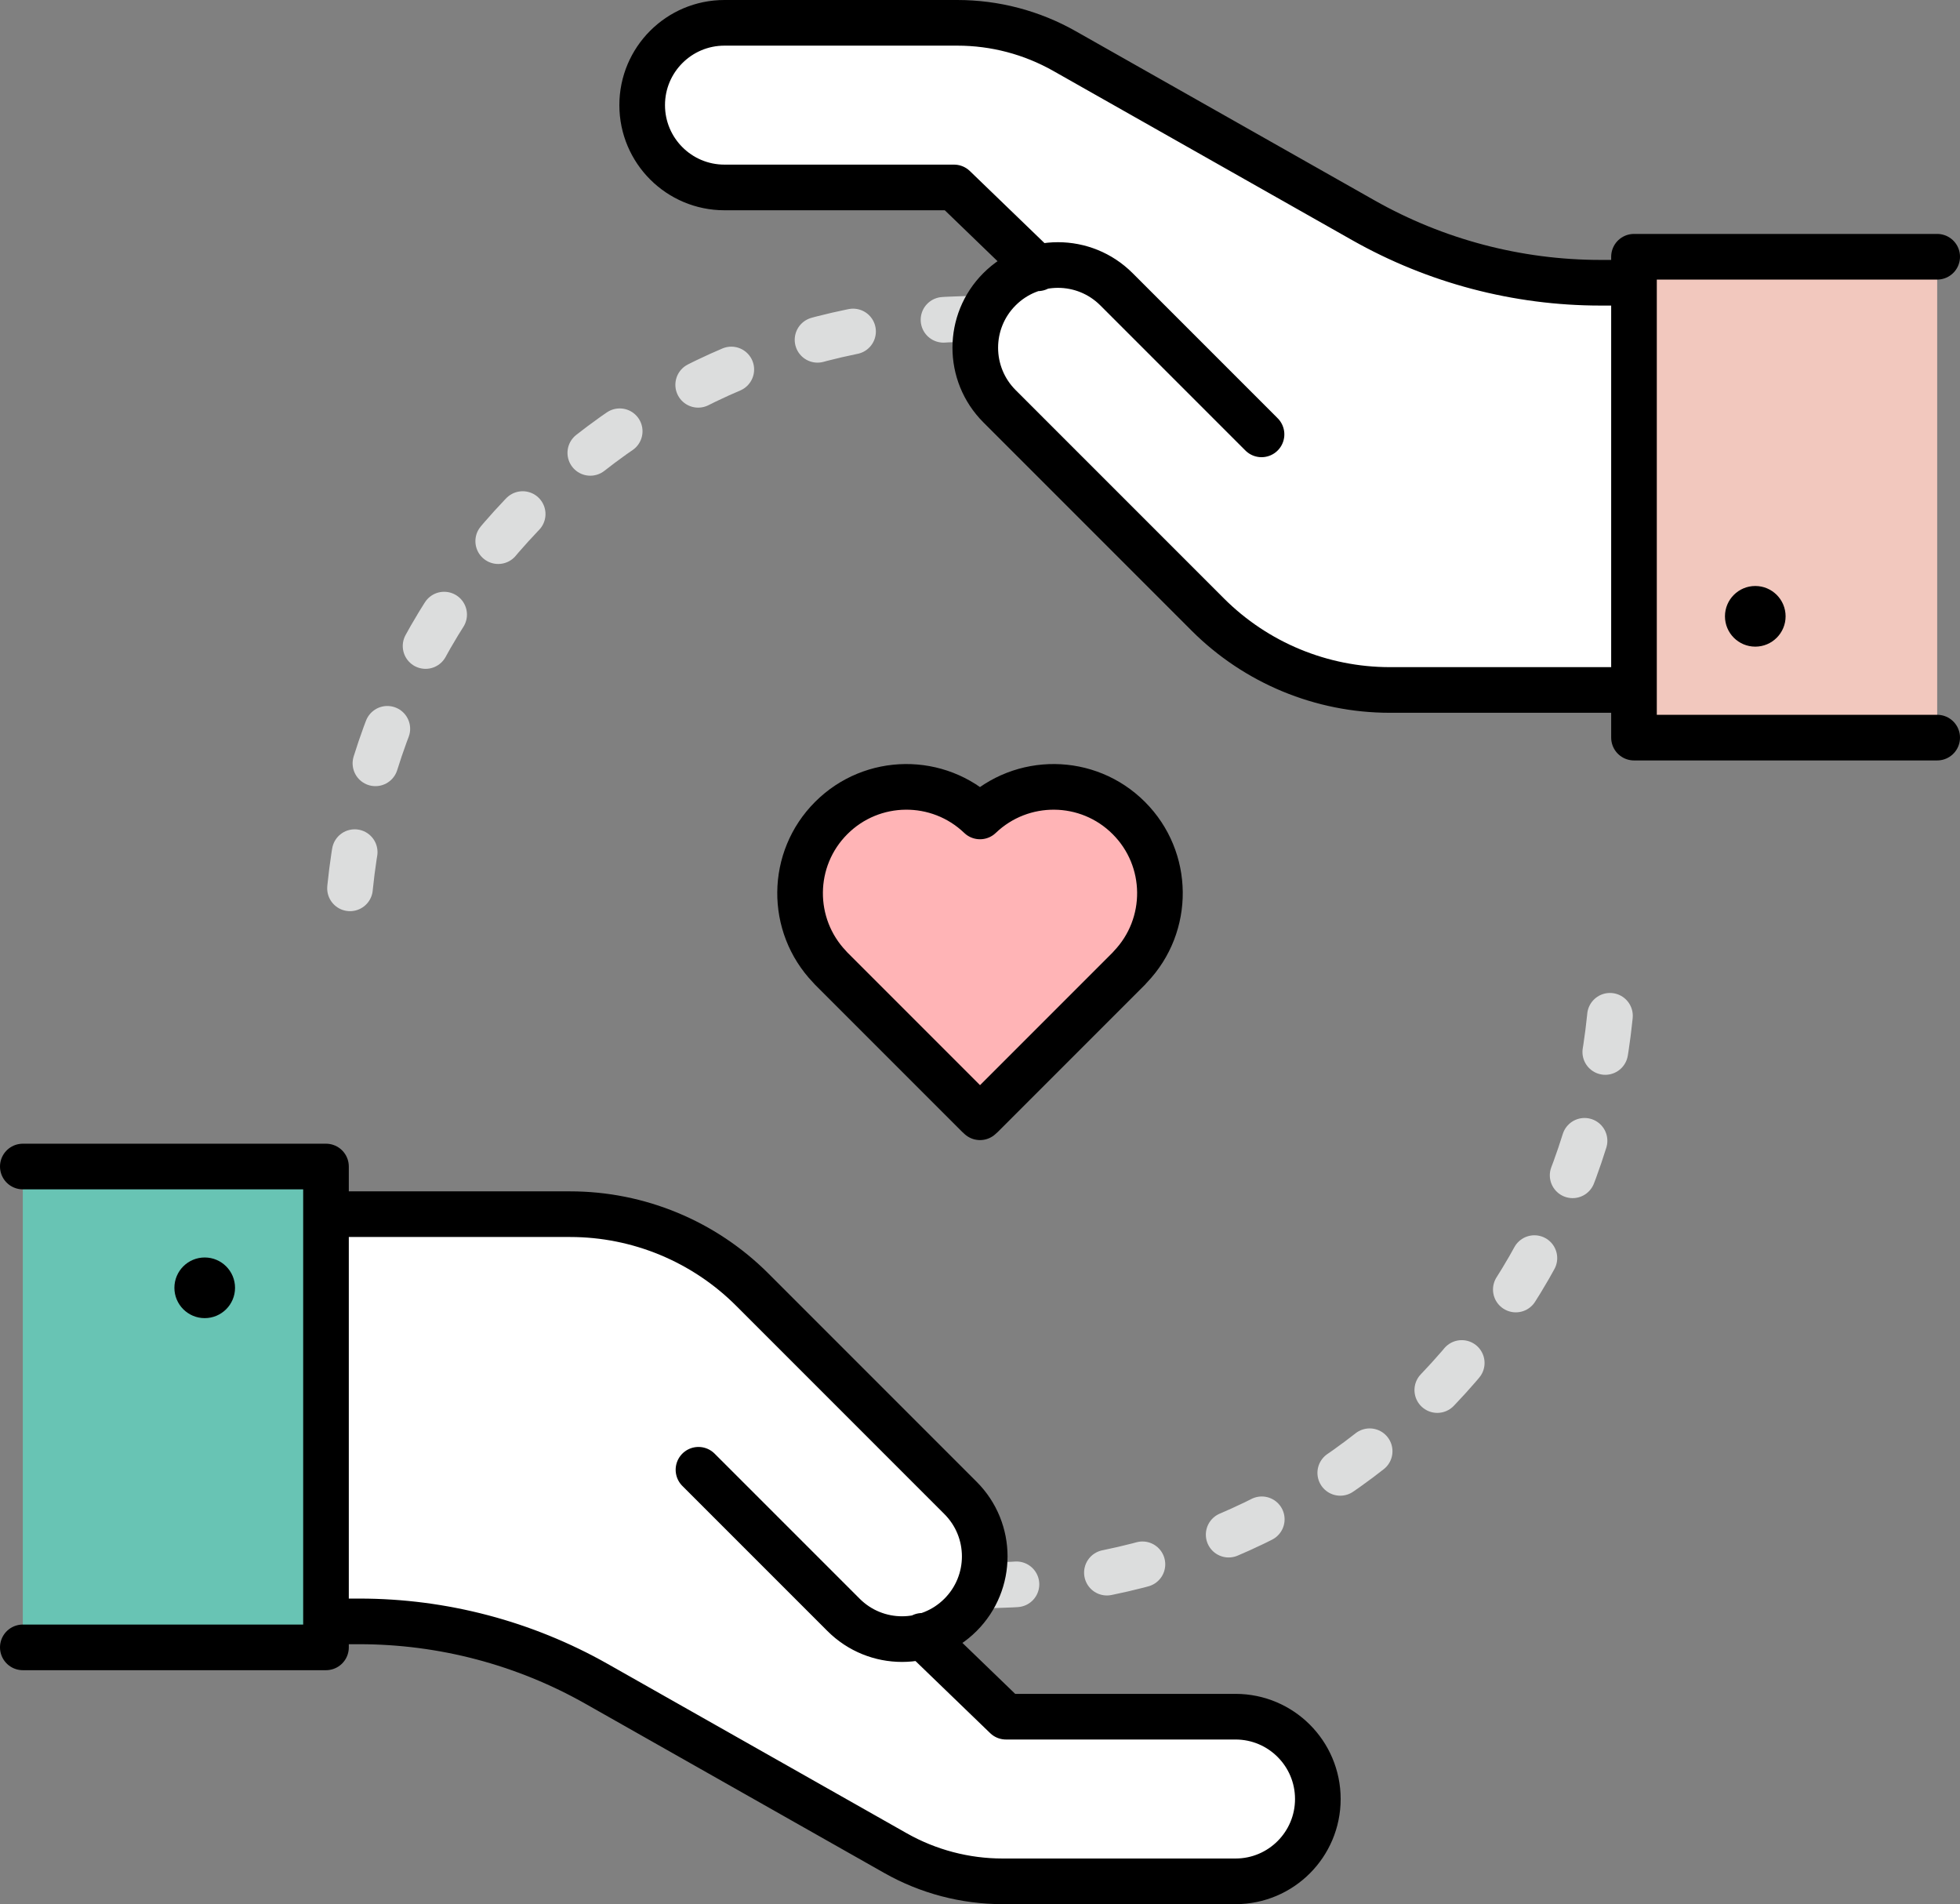
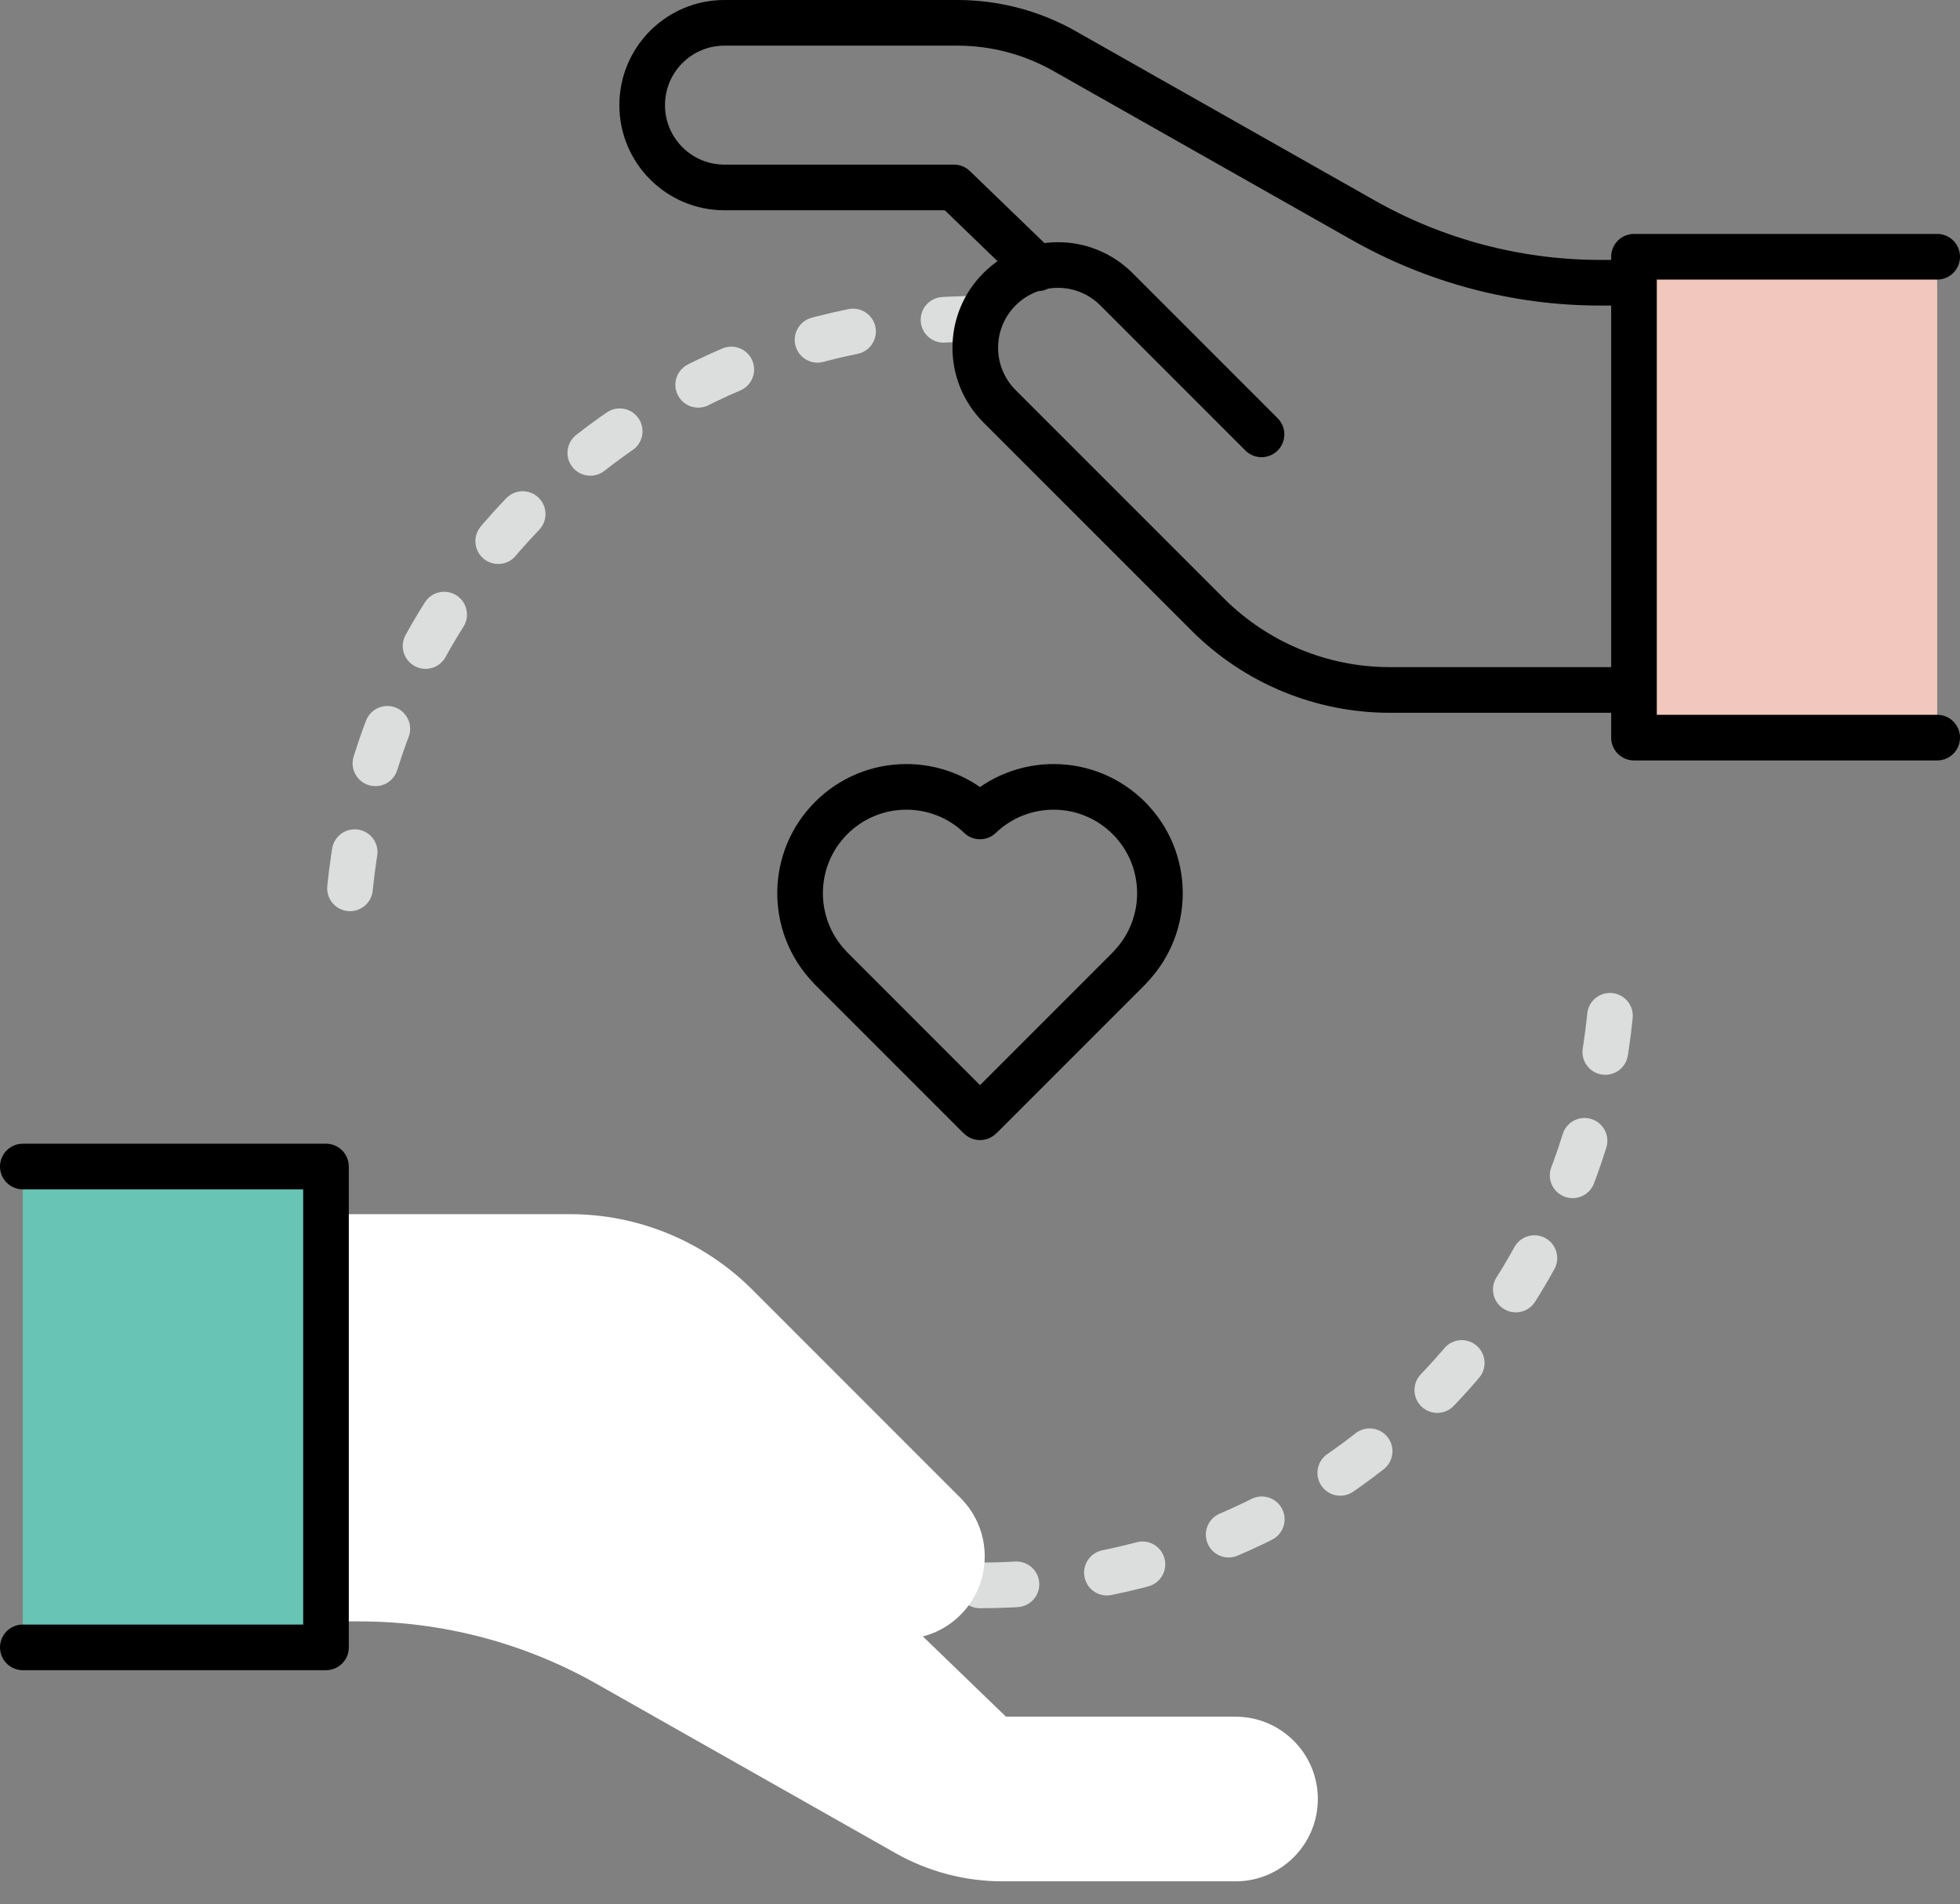
<svg xmlns="http://www.w3.org/2000/svg" xmlns:xlink="http://www.w3.org/1999/xlink" version="1.1" id="Layer_1" x="0px" y="0px" width="107.382px" height="104.297px" viewBox="0 0 107.382 104.297" enable-background="new 0 0 107.382 104.297" xml:space="preserve">
  <rect x="0" y="0" width="107.382" height="104.297" fill="#808080" stroke="none" />
  <g>
    <defs>
      <rect id="SVGID_1_" width="107.382" height="104.297" />
    </defs>
    <clipPath id="SVGID_2_">
      <use xlink:href="#SVGID_1_" overflow="visible" />
    </clipPath>
    <path clip-path="url(#SVGID_2_)" fill="none" stroke="#DCDDDD" stroke-width="2.5" stroke-linecap="round" stroke-linejoin="round" stroke-miterlimit="10" stroke-dasharray="2,5" d="   M53.69,86.838c19.158,0,34.689-15.531,34.689-34.689" />
    <path clip-path="url(#SVGID_2_)" fill="none" stroke="#DCDDDD" stroke-width="2.5" stroke-linecap="round" stroke-linejoin="round" stroke-miterlimit="10" stroke-dasharray="2,5" d="   M53.69,17.459c-19.158,0-34.688,15.531-34.688,34.689" />
    <path clip-path="url(#SVGID_2_)" fill="#FFFFFF" d="M38.267,80.505l7.949,7.948c1.769,1.77,4.638,1.77,6.407,0   c1.77-1.769,1.77-4.637,0-6.406L41.214,70.638c-2.647-2.646-6.236-4.133-9.978-4.133H14.301V88.81h5.389   c4.556,0,9.033,1.179,12.998,3.423l16.376,9.271c1.789,1.012,3.809,1.544,5.864,1.544h12.764c2.489,0,4.508-2.019,4.508-4.509   c0-2.489-2.019-4.509-4.508-4.509H55.115l-4.588-4.429" />
-     <path clip-path="url(#SVGID_2_)" fill="none" stroke="#000000" stroke-width="2.5" stroke-linecap="round" stroke-linejoin="round" stroke-miterlimit="10" d="   M38.267,80.505l7.949,7.948c1.769,1.77,4.638,1.77,6.407,0c1.77-1.769,1.77-4.637,0-6.406L41.214,70.638   c-2.647-2.646-6.236-4.133-9.978-4.133H14.301V88.81h5.389c4.556,0,9.033,1.179,12.998,3.423l16.376,9.271   c1.789,1.012,3.809,1.544,5.864,1.544h12.764c2.489,0,4.508-2.019,4.508-4.509c0-2.489-2.019-4.509-4.508-4.509H55.115   l-4.588-4.429" />
    <polyline clip-path="url(#SVGID_2_)" fill="#68C4B4" points="1.25,63.895 17.86,63.895 17.86,90.233 1.25,90.233  " />
    <polyline clip-path="url(#SVGID_2_)" fill="none" stroke="#000000" stroke-width="2.5" stroke-linecap="round" stroke-linejoin="round" stroke-miterlimit="10" points="   1.25,63.895 17.86,63.895 17.86,90.233 1.25,90.233  " />
-     <path clip-path="url(#SVGID_2_)" d="M12.877,70.538c0-0.917-0.744-1.661-1.661-1.661s-1.661,0.744-1.661,1.661   s0.744,1.661,1.661,1.661S12.877,71.455,12.877,70.538" />
-     <path clip-path="url(#SVGID_2_)" fill="#FFFFFF" d="M69.115,23.792l-7.949-7.949c-1.77-1.769-4.639-1.769-6.407,0   c-1.769,1.769-1.769,4.637,0,6.407l11.409,11.409c2.646,2.646,6.235,4.133,9.978,4.133h16.936V15.487H87.69   c-4.555,0-9.031-1.179-12.997-3.423l-16.376-9.27c-1.789-1.012-3.809-1.544-5.864-1.544H39.691c-2.49,0-4.508,2.018-4.508,4.508   c0,2.49,2.018,4.509,4.508,4.509h12.576l4.588,4.429" />
    <path clip-path="url(#SVGID_2_)" fill="none" stroke="#000000" stroke-width="2.5" stroke-linecap="round" stroke-linejoin="round" stroke-miterlimit="10" d="   M69.115,23.792l-7.949-7.949c-1.77-1.769-4.639-1.769-6.407,0c-1.769,1.769-1.769,4.637,0,6.407l11.409,11.409   c2.646,2.646,6.235,4.133,9.978,4.133h16.936V15.487H87.69c-4.555,0-9.031-1.179-12.997-3.423l-16.376-9.27   c-1.789-1.012-3.809-1.544-5.864-1.544H39.691c-2.49,0-4.508,2.018-4.508,4.508c0,2.49,2.018,4.509,4.508,4.509h12.576l4.588,4.429   " />
    <polyline clip-path="url(#SVGID_2_)" fill="#F2C8BE" points="106.132,40.402 89.521,40.402 89.521,14.063 106.132,14.063  " />
    <polyline clip-path="url(#SVGID_2_)" fill="none" stroke="#000000" stroke-width="2.5" stroke-linecap="round" stroke-linejoin="round" stroke-miterlimit="10" points="   106.132,40.402 89.521,40.402 89.521,14.063 106.132,14.063  " />
-     <path clip-path="url(#SVGID_2_)" d="M94.505,33.758c0,0.917,0.744,1.661,1.661,1.661s1.661-0.744,1.661-1.661   s-0.744-1.661-1.661-1.661S94.505,32.841,94.505,33.758" />
-     <path clip-path="url(#SVGID_2_)" fill="#FFB4B6" d="M61.93,52.958c2.187-2.284,2.16-5.906-0.087-8.152   c-2.246-2.247-5.868-2.273-8.152-0.087c-2.284-2.186-5.904-2.16-8.151,0.087c-2.247,2.247-2.273,5.868-0.087,8.152   c0.03,0.031,0.056,0.065,0.087,0.096l8.056,8.056c0.031,0.03,0.065,0.057,0.096,0.087c0.031-0.03,0.065-0.057,0.097-0.087   l8.056-8.056C61.874,53.023,61.899,52.989,61.93,52.958" />
    <path clip-path="url(#SVGID_2_)" fill="none" stroke="#000000" stroke-width="2.5" stroke-linecap="round" stroke-linejoin="round" stroke-miterlimit="10" d="   M61.93,52.958c2.187-2.284,2.16-5.906-0.087-8.152c-2.246-2.247-5.868-2.273-8.152-0.087c-2.284-2.186-5.904-2.16-8.151,0.087   c-2.247,2.247-2.273,5.868-0.087,8.152c0.03,0.031,0.056,0.065,0.087,0.096l8.056,8.056c0.031,0.03,0.065,0.057,0.096,0.087   c0.031-0.03,0.065-0.057,0.097-0.087l8.056-8.056C61.874,53.023,61.899,52.989,61.93,52.958z" />
  </g>
</svg>